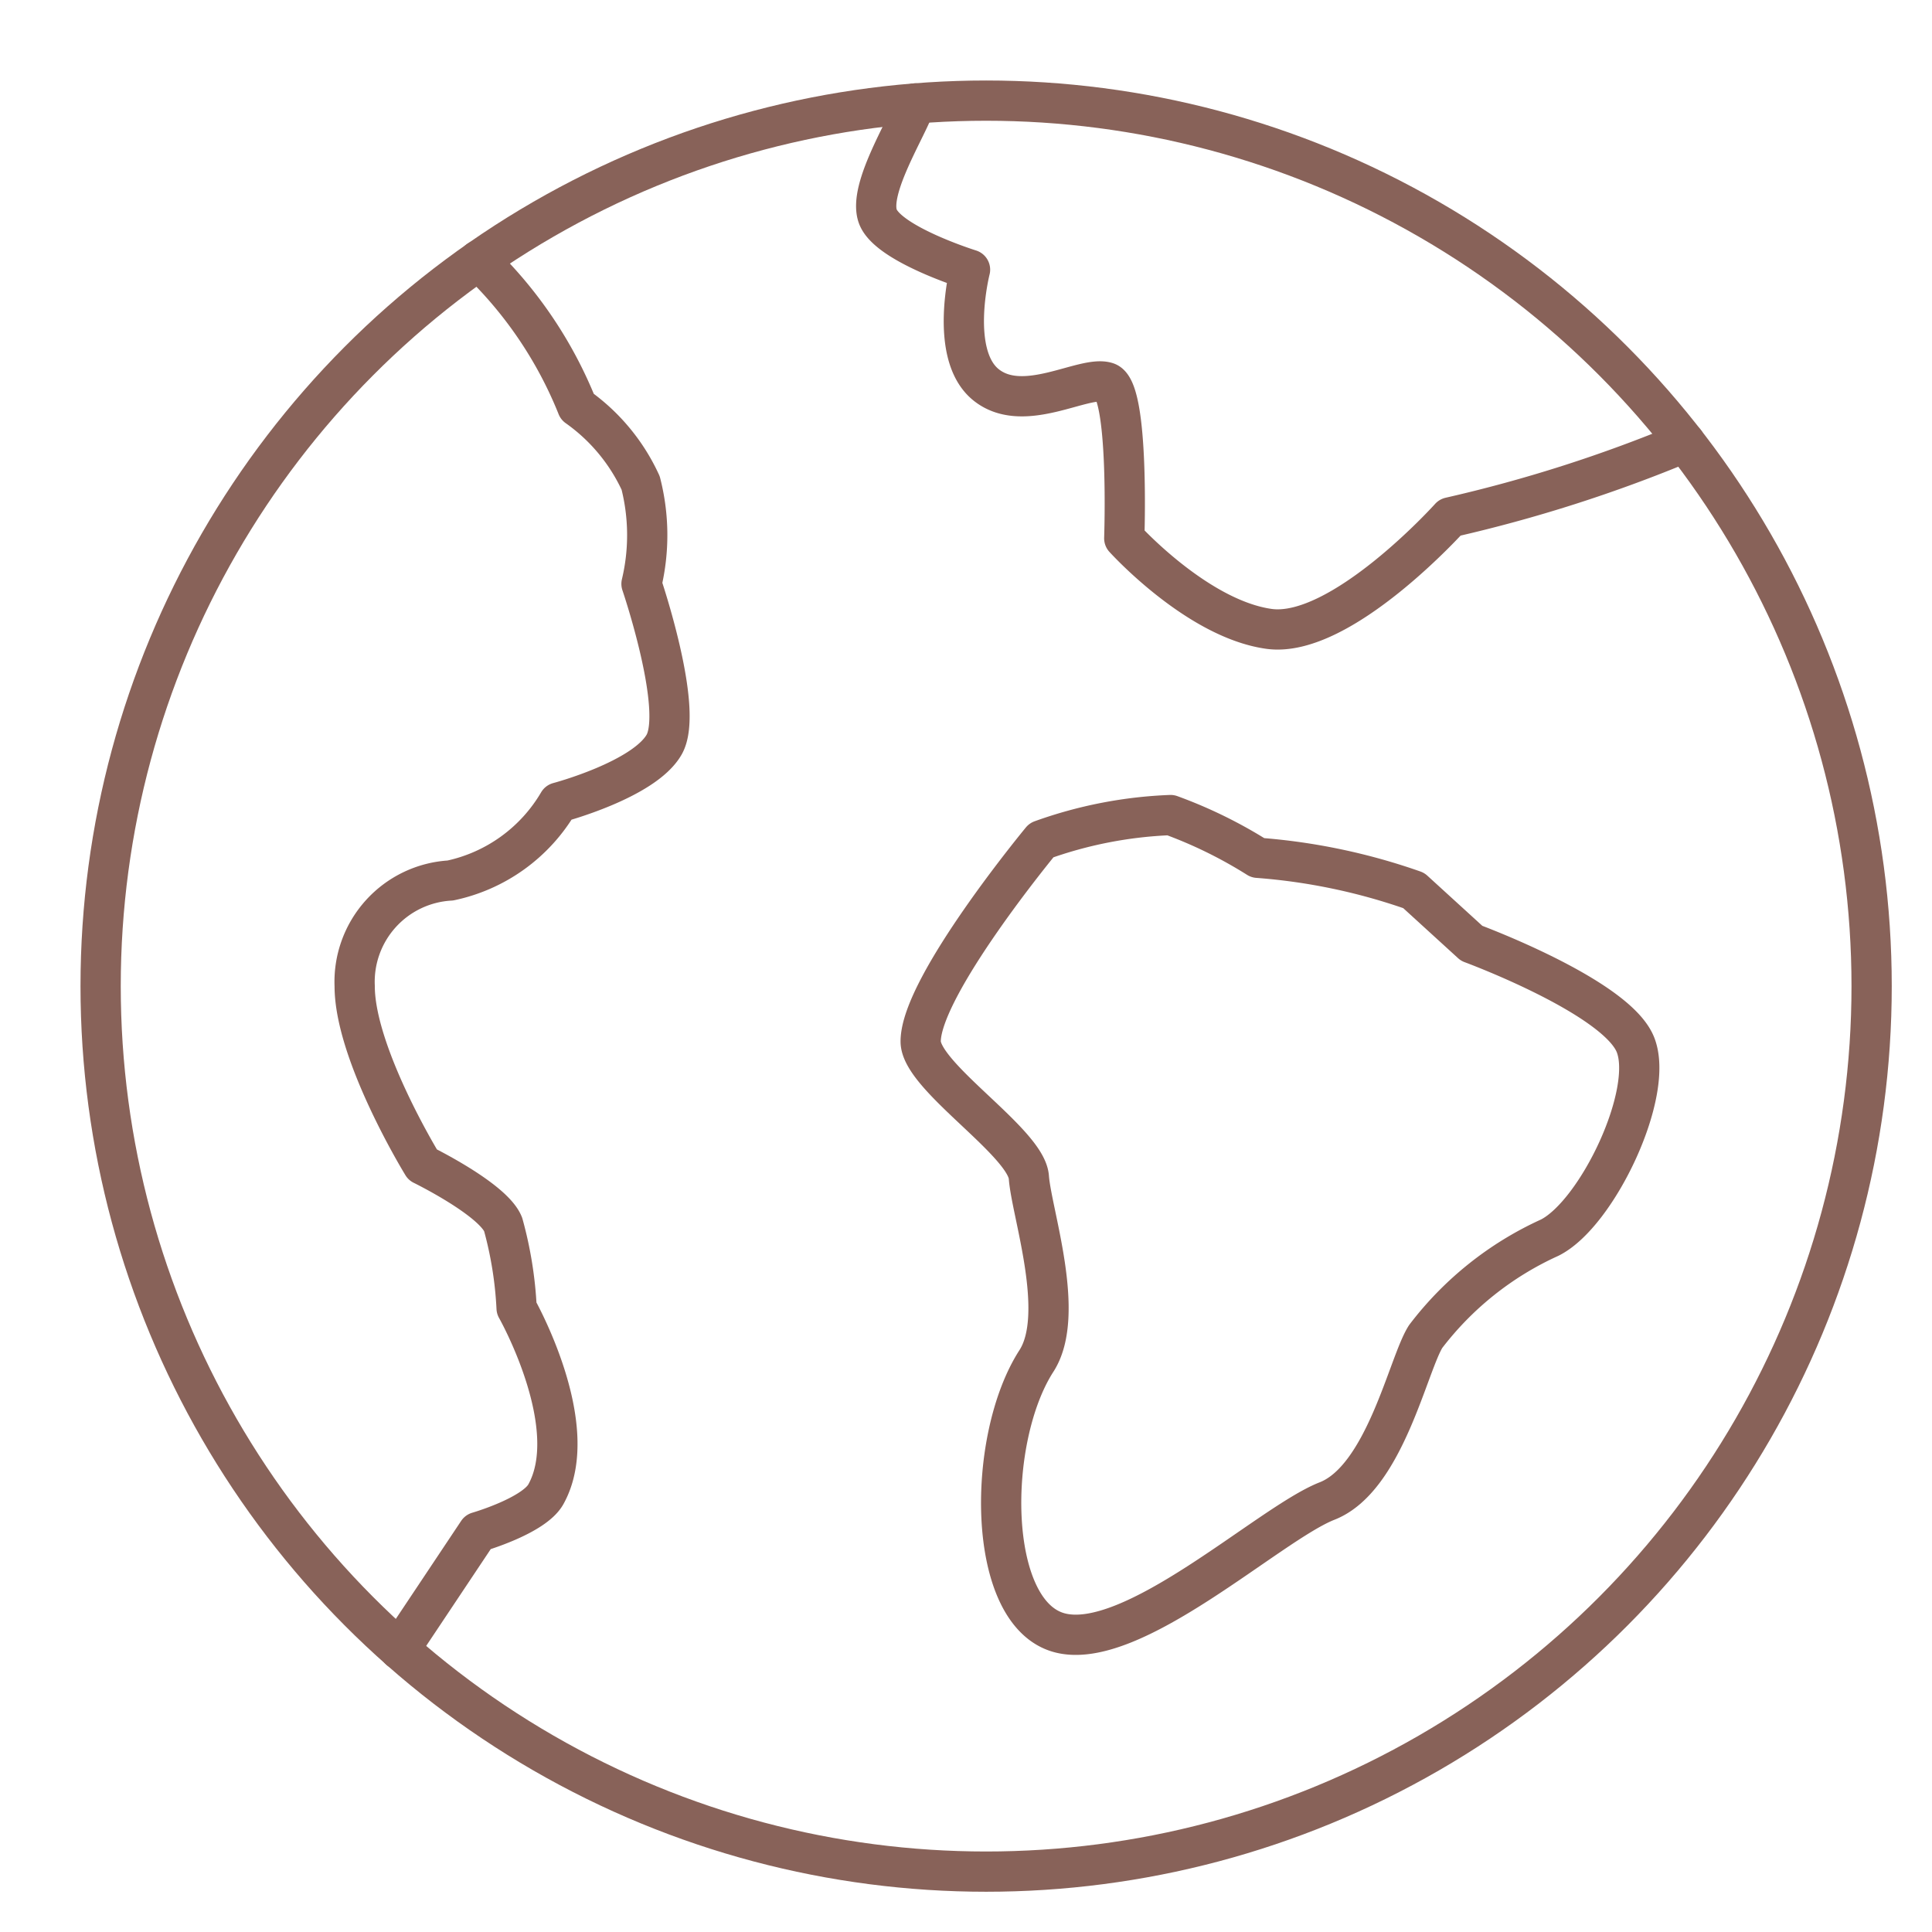
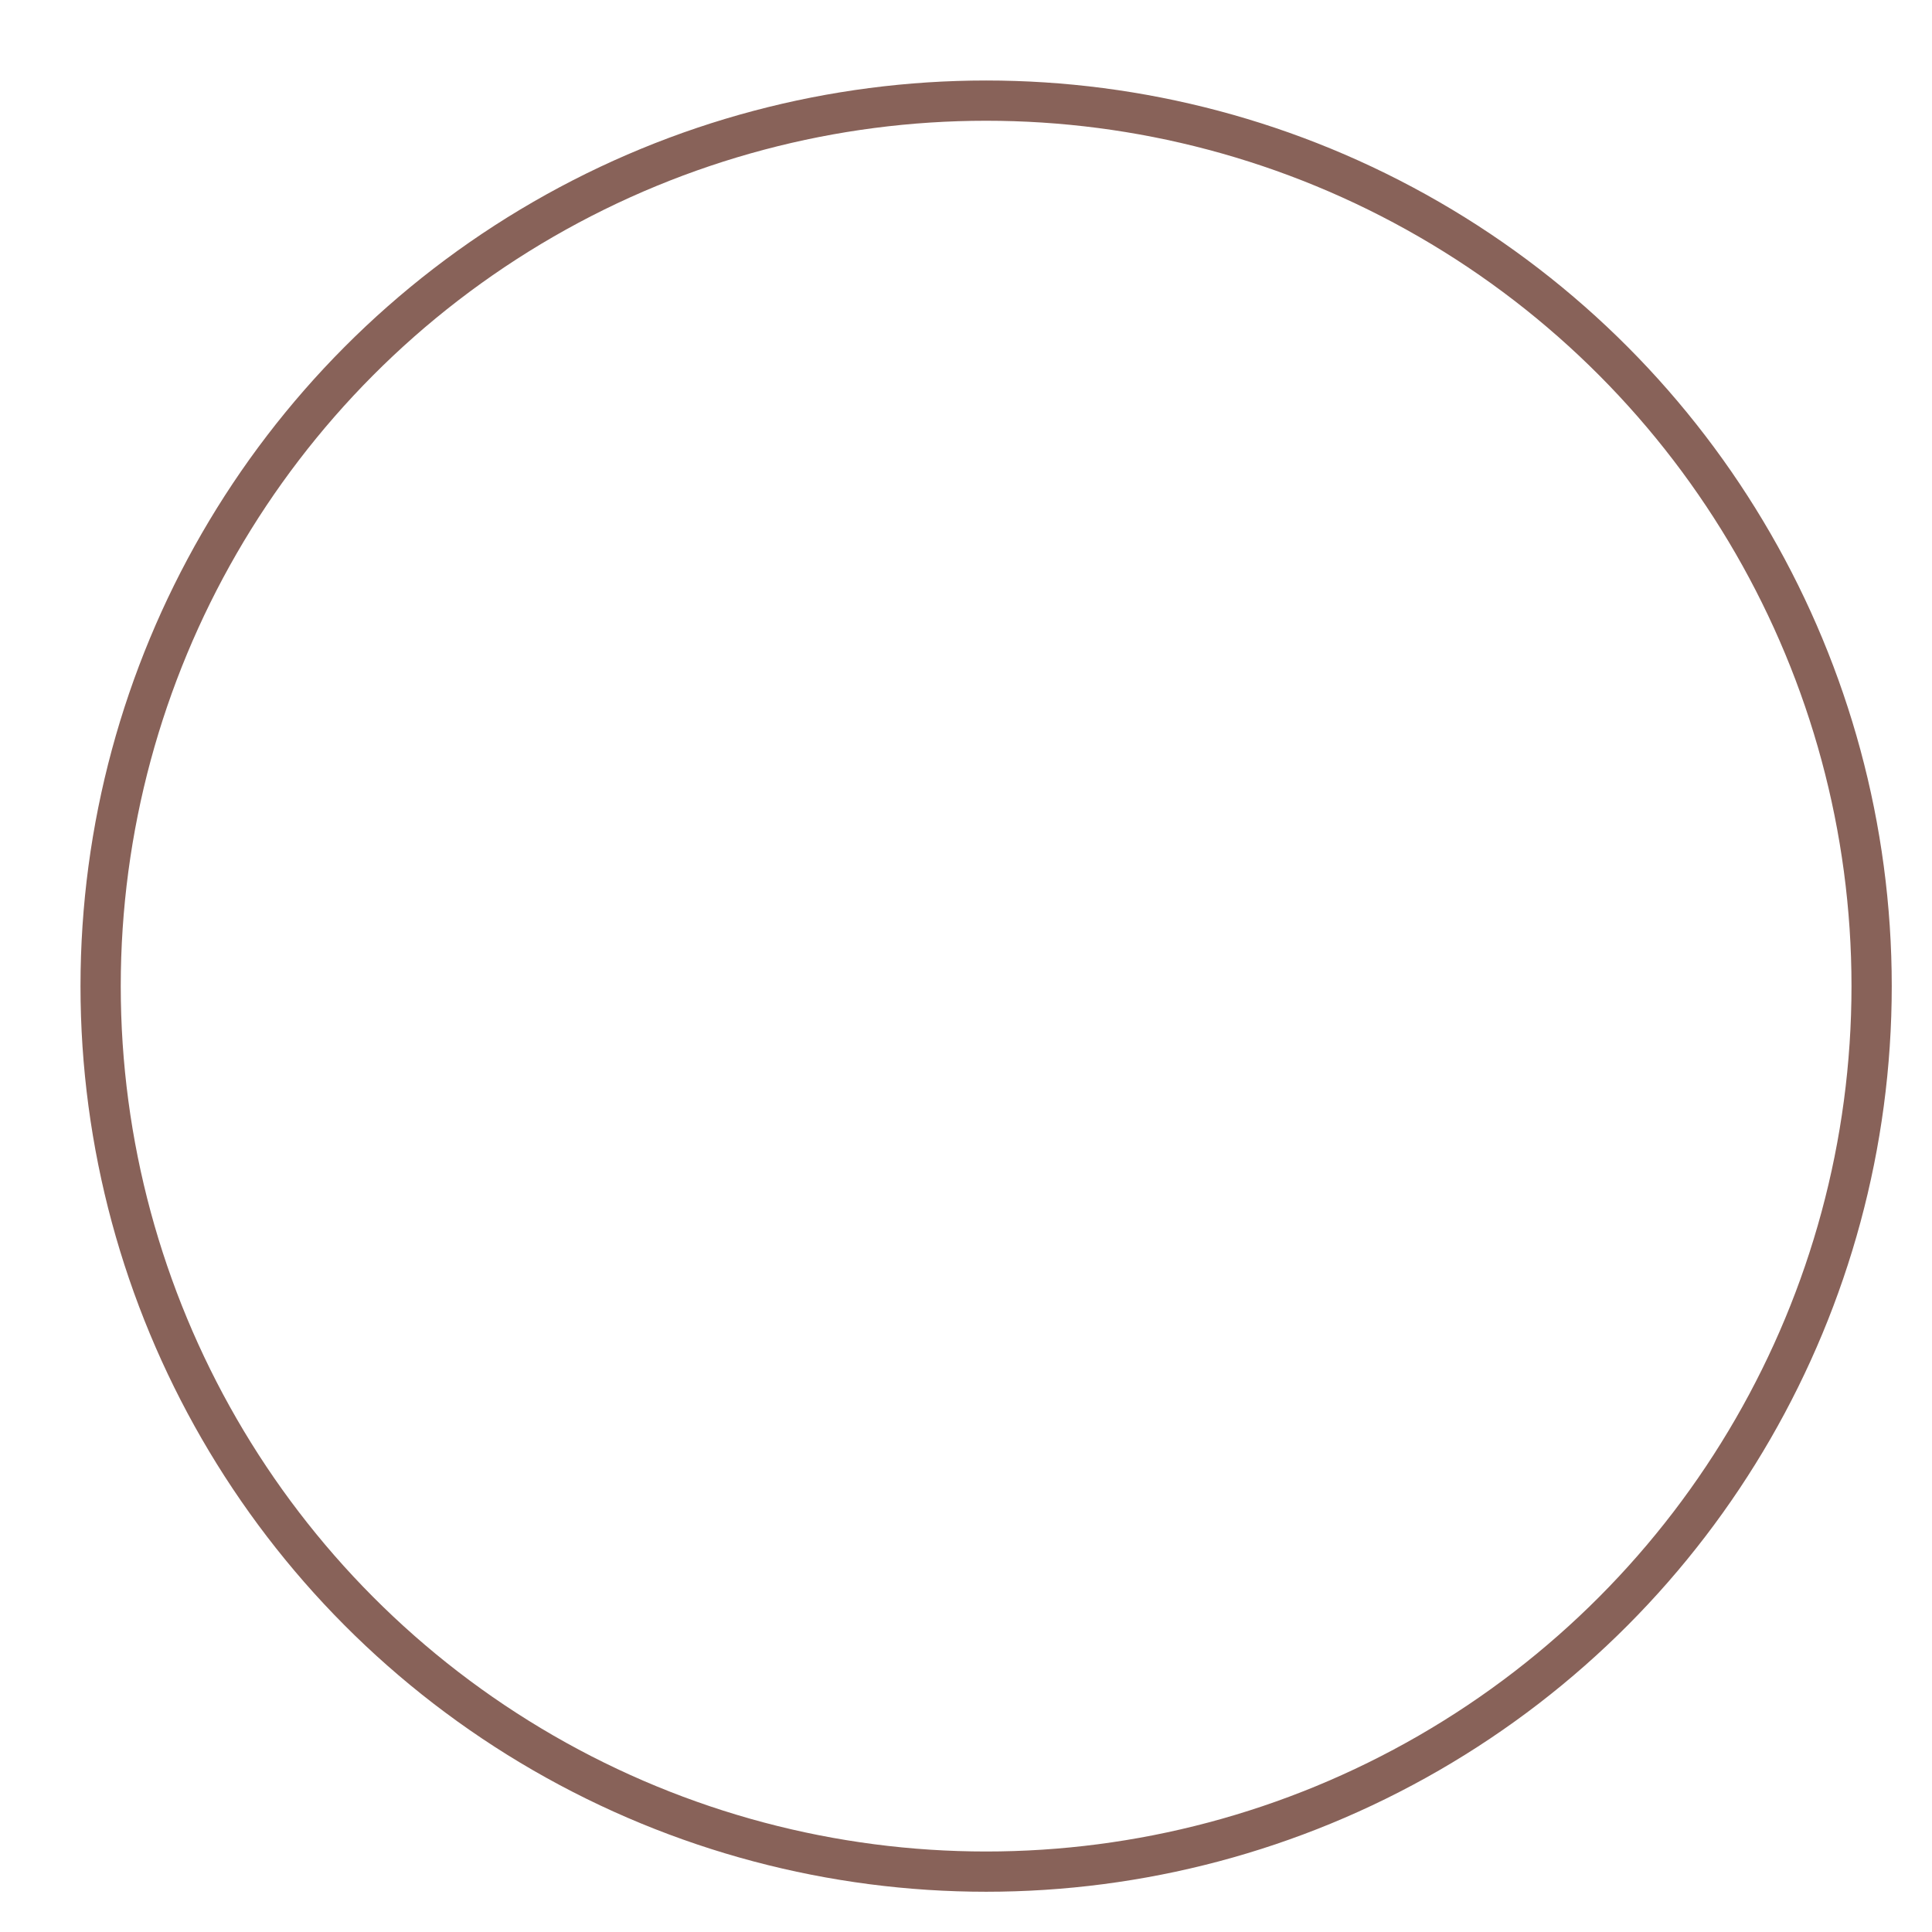
<svg xmlns="http://www.w3.org/2000/svg" viewBox="0 0 48 48" stroke="#886259" fill="none">
  <g stroke-miterlimit="10">
-     <path d="M11.89 6.471a10.38 10.38 0 0 1 2.453 3.634A4.74 4.74 0 0 1 15.917 12a5.22 5.22 0 0 1 .021 2.506S17 17.625 16.5 18.5s-2.625 1.438-2.625 1.438a4.1 4.1 0 0 1-2.688 1.938A2.52 2.52 0 0 0 8.812 24.5c0 1.688 1.688 4.438 1.688 4.438s1.75.856 2 1.481a9.52 9.52 0 0 1 .335 2.081s1.665 2.938.727 4.625c-.3.538-1.688.938-1.688.938l-1.947 2.92m31.935-29.996a35.69 35.69 0 0 1-5.836 1.867s-2.713 3.02-4.5 2.77-3.594-2.25-3.594-2.25.13-3.686-.432-3.874-2.062.812-3 .062-.4-2.862-.4-2.862-2.041-.636-2.291-1.324.743-2.219.932-2.806" stroke-linecap="round" stroke-linejoin="round" />
-     <path d="M40.625 25.938c.5 1.188-.939 4.22-2.125 4.812-1.214.551-2.272 1.395-3.08 2.456-.438.688-1.013 3.524-2.45 4.087s-4.845 3.77-6.657 3.27-1.813-4.813-.563-6.751c.746-1.157-.125-3.688-.188-4.562s-2.687-2.5-2.688-3.375c0-1.375 3-5 3-5 1.031-.372 2.113-.583 3.208-.625.758.276 1.484.632 2.167 1.062a15.05 15.05 0 0 1 3.875.812l1.438 1.312s3.563 1.314 4.063 2.502z" stroke-linejoin="round" />
-   </g>
+     </g>
  <circle cx="24.5" cy="24.5" r="22" stroke-linejoin="round" />
</svg>